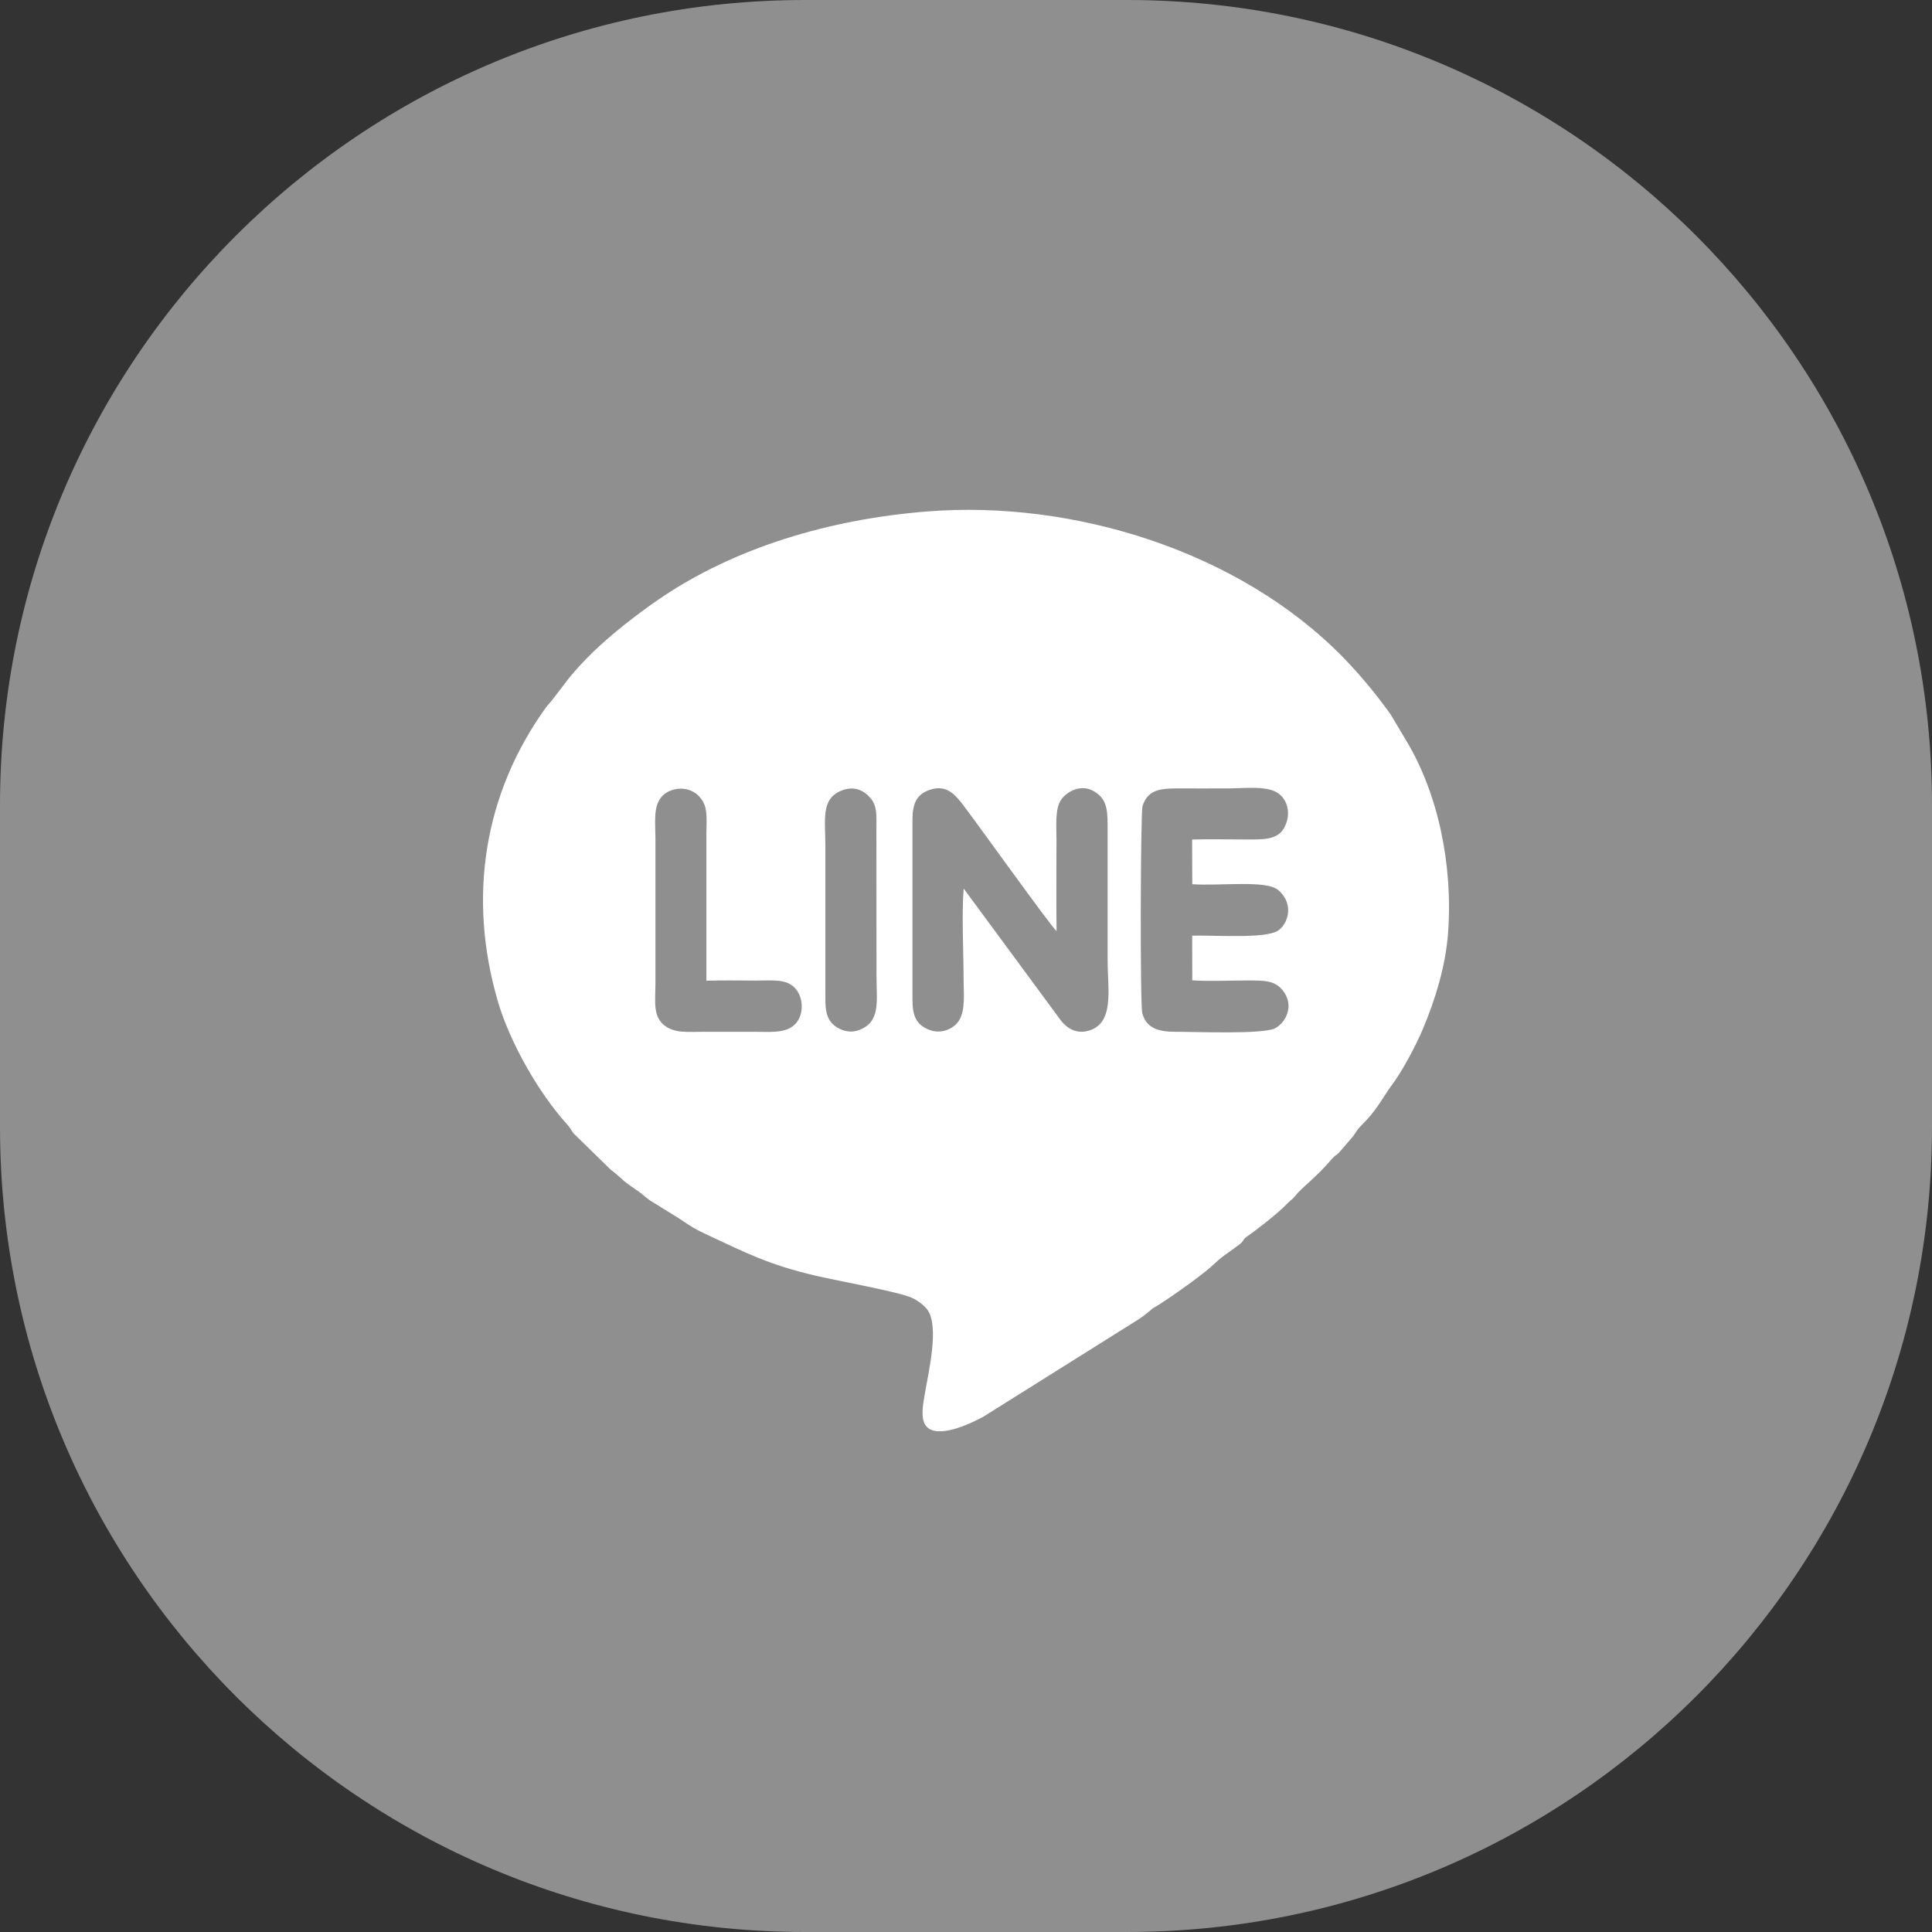
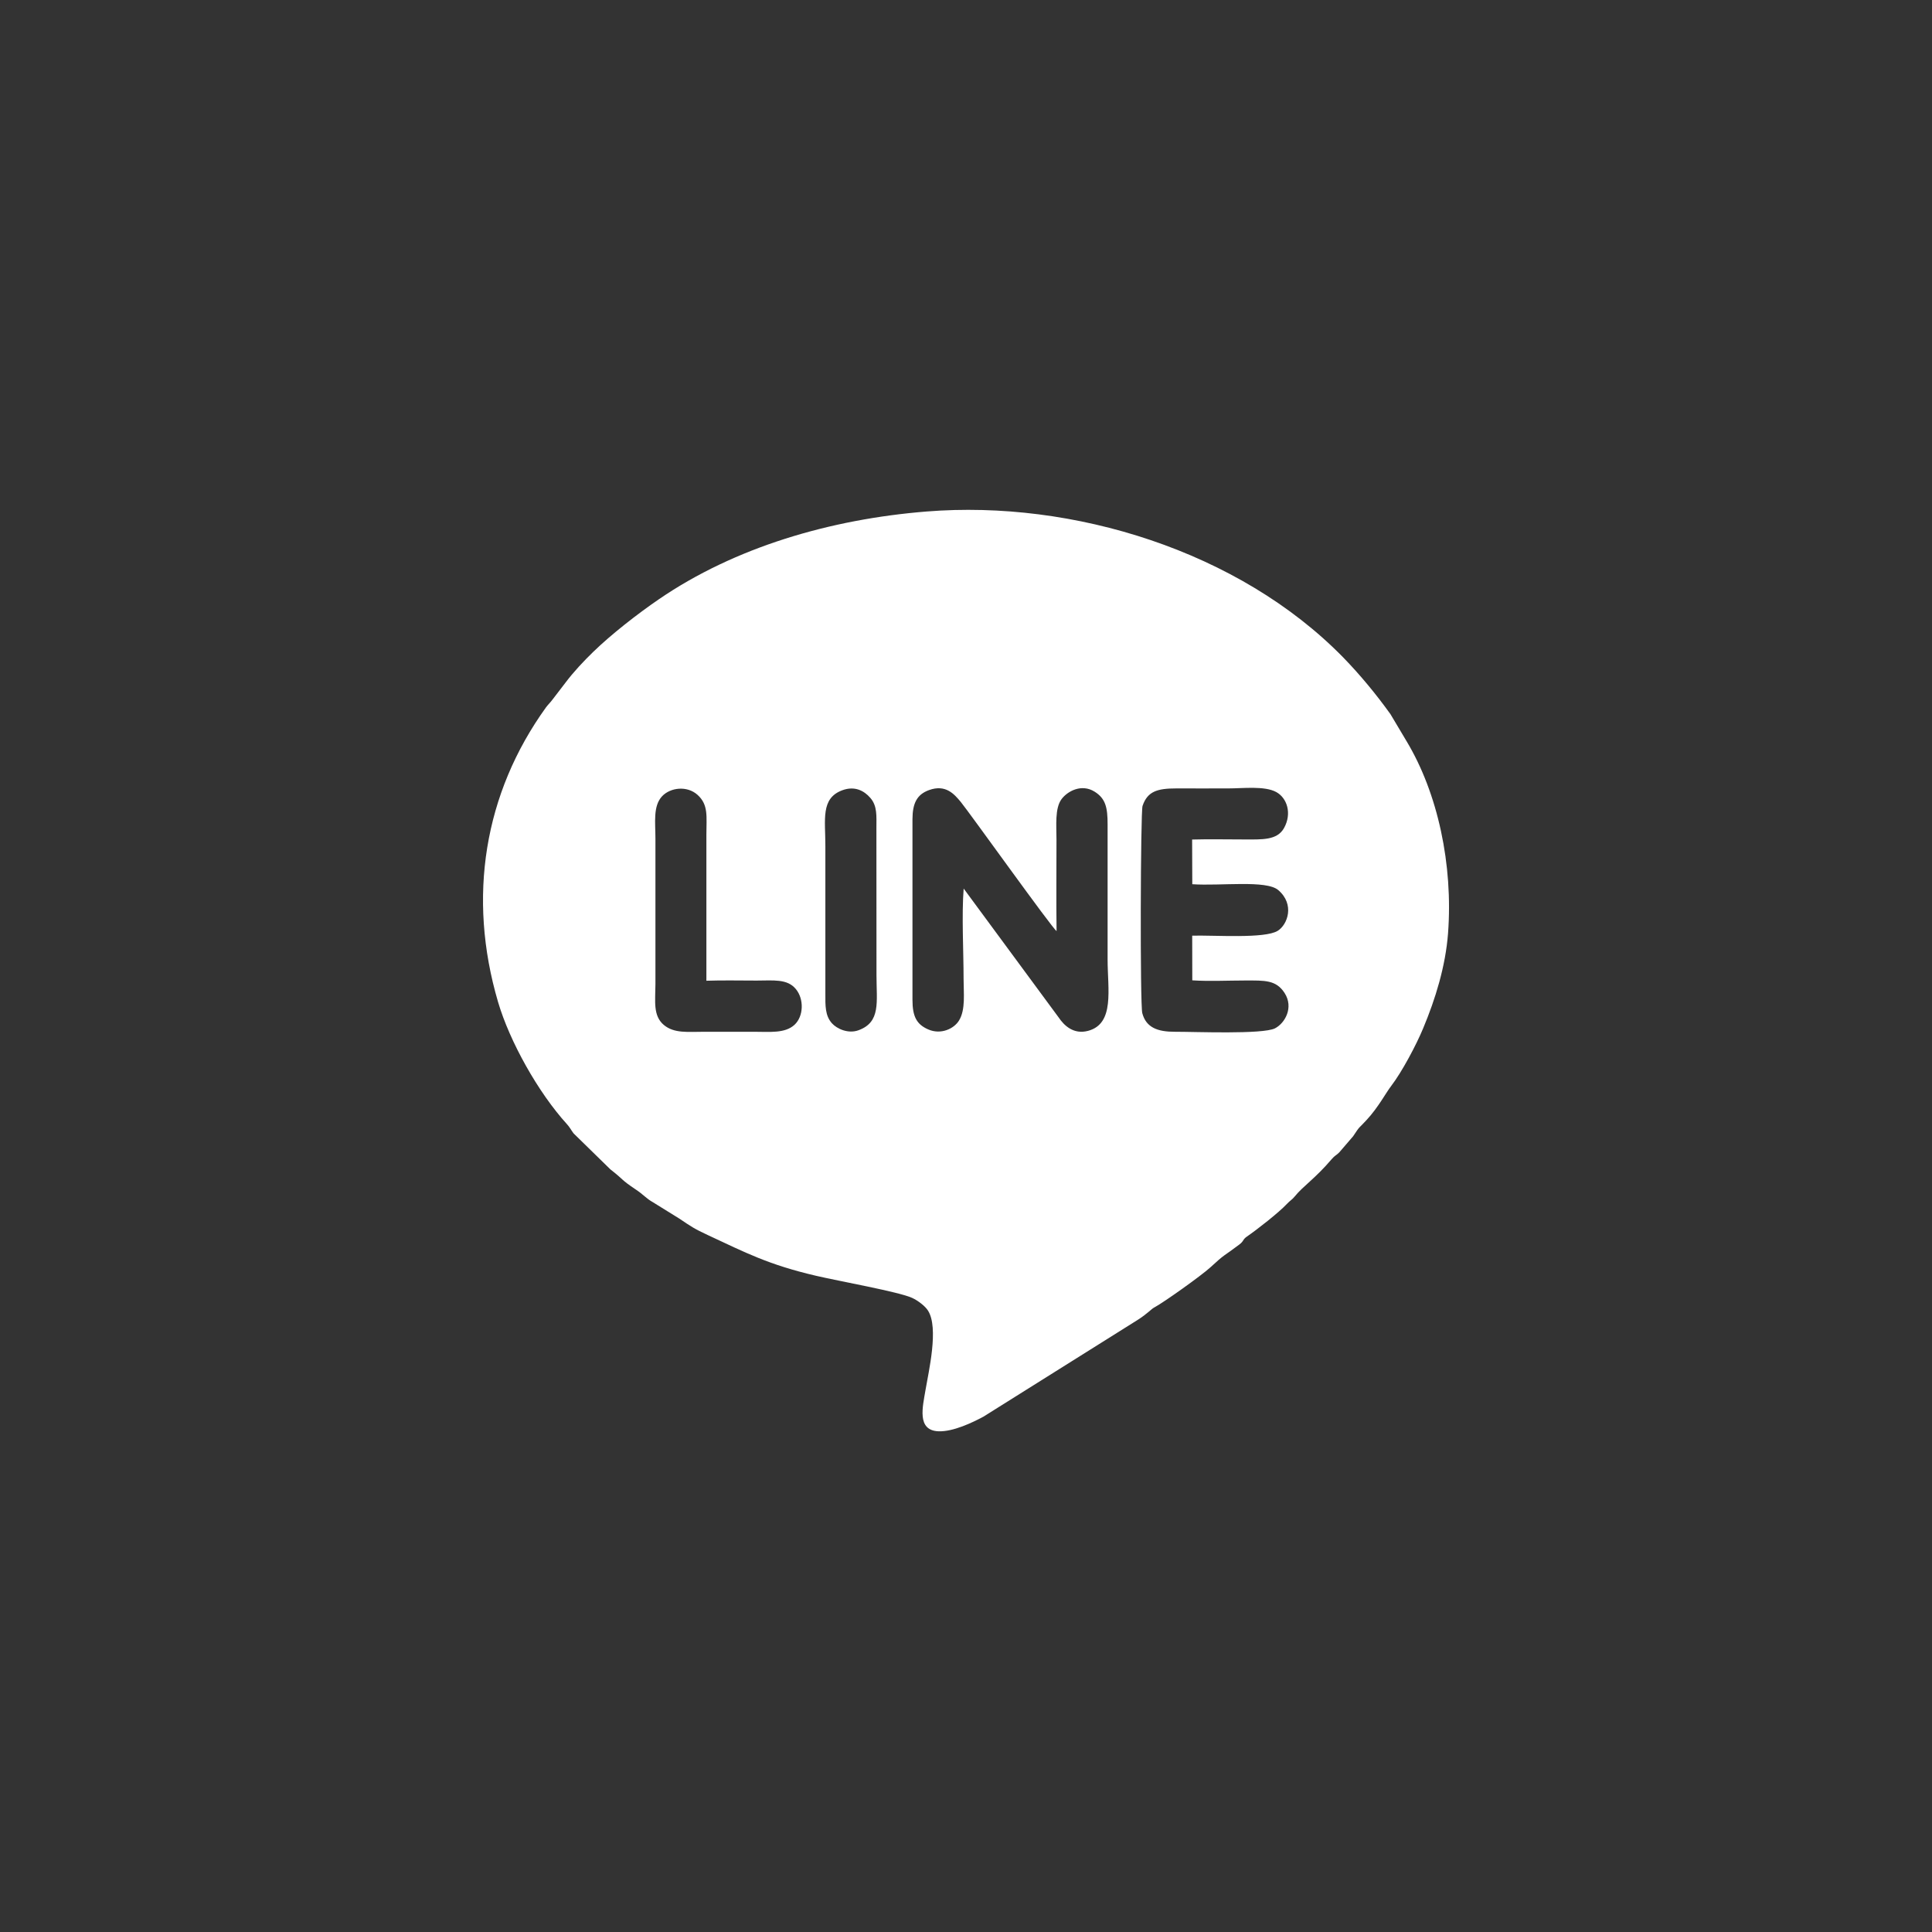
<svg xmlns="http://www.w3.org/2000/svg" width="24" height="24" viewBox="0 0 24 24" fill="none">
  <rect x="0" y="0" width="24" height="24" fill="#333333" stroke="none" />
  <g id="Line">
-     <path id="Oval" fill-rule="evenodd" clip-rule="evenodd" d="M0 14C0 19.523 4.477 24 10 24H14C19.523 24 24 19.523 24 14V10C24 4.477 19.523 0 14 0H10C4.477 0 0 4.477 0 10V14Z" fill="#8F8F8F" />
    <path id="Line_2" fill-rule="evenodd" clip-rule="evenodd" d="M11.971 11.038C11.945 11.369 11.97 11.817 11.97 12.161C11.97 12.339 11.996 12.541 11.914 12.676C11.852 12.779 11.689 12.857 11.531 12.788C11.386 12.725 11.335 12.627 11.335 12.42L11.335 10.175C11.336 9.976 11.392 9.869 11.54 9.815C11.748 9.739 11.855 9.866 11.935 9.962C12.044 10.095 13.071 11.533 13.125 11.566C13.12 11.188 13.124 10.81 13.124 10.433C13.124 10.257 13.102 10.041 13.187 9.927C13.261 9.828 13.435 9.733 13.597 9.834C13.735 9.92 13.759 10.033 13.759 10.24L13.759 11.919C13.759 12.289 13.85 12.718 13.515 12.806C13.336 12.853 13.218 12.739 13.151 12.639L11.971 11.038ZM14.811 12.178C15.016 12.192 15.26 12.18 15.469 12.18C15.71 12.18 15.852 12.171 15.958 12.336C16.073 12.515 15.963 12.71 15.839 12.774C15.687 12.852 14.827 12.816 14.597 12.817C14.384 12.818 14.238 12.767 14.19 12.586C14.161 12.48 14.168 10.088 14.193 10.012C14.254 9.83 14.377 9.794 14.613 9.794C14.829 9.795 15.044 9.794 15.259 9.794C15.439 9.794 15.709 9.76 15.854 9.839C15.989 9.913 16.051 10.105 15.951 10.286C15.864 10.441 15.678 10.428 15.453 10.428C15.239 10.428 15.021 10.423 14.809 10.429L14.811 10.984C15.163 11.008 15.73 10.929 15.879 11.057C16.086 11.234 15.996 11.486 15.872 11.563C15.711 11.663 15.088 11.616 14.81 11.623L14.811 12.178ZM8.775 12.183C8.98 12.176 9.192 12.181 9.398 12.181C9.605 12.181 9.779 12.156 9.886 12.286C9.99 12.411 9.983 12.625 9.87 12.73C9.751 12.84 9.56 12.817 9.365 12.817H8.751C8.545 12.817 8.375 12.84 8.246 12.732C8.11 12.617 8.141 12.438 8.142 12.226V11.628C8.142 11.225 8.142 10.821 8.142 10.417C8.142 10.218 8.11 10.014 8.225 9.891C8.328 9.782 8.535 9.757 8.665 9.874C8.803 9.998 8.775 10.145 8.775 10.369L8.775 12.183ZM10.466 9.816C10.621 9.76 10.736 9.825 10.81 9.91C10.9 10.011 10.887 10.137 10.887 10.289L10.888 12.113C10.888 12.448 10.944 12.696 10.665 12.798C10.538 12.845 10.396 12.781 10.334 12.711C10.25 12.617 10.252 12.495 10.253 12.339L10.253 10.514C10.254 10.181 10.191 9.916 10.466 9.816ZM11.511 6.354C10.313 6.45 9.129 6.798 8.185 7.444C7.915 7.629 7.596 7.878 7.369 8.098C7.251 8.213 7.126 8.345 7.024 8.481L6.863 8.691C6.834 8.73 6.805 8.756 6.782 8.788C6.013 9.856 5.804 11.145 6.187 12.447C6.331 12.937 6.685 13.572 7.044 13.966C7.081 14.007 7.092 14.035 7.125 14.079L7.582 14.526C7.77 14.673 7.697 14.641 7.897 14.776C7.994 14.84 8.03 14.89 8.11 14.934L8.439 15.138C8.583 15.235 8.623 15.264 8.798 15.345C9.264 15.562 9.548 15.711 10.136 15.848C10.413 15.913 11.17 16.048 11.331 16.123C11.405 16.157 11.494 16.226 11.528 16.281C11.665 16.495 11.535 17.04 11.497 17.267C11.462 17.476 11.386 17.769 11.658 17.78C11.841 17.787 12.083 17.67 12.217 17.598L14.133 16.396C14.251 16.321 14.305 16.259 14.335 16.244C14.459 16.178 14.923 15.846 15.033 15.746C15.224 15.569 15.197 15.61 15.394 15.461C15.455 15.415 15.434 15.4 15.488 15.362C15.614 15.276 15.886 15.063 15.986 14.956C16.027 14.912 16.053 14.902 16.085 14.861C16.19 14.732 16.338 14.64 16.543 14.399C16.584 14.351 16.599 14.354 16.637 14.315L16.809 14.115C16.904 13.971 16.87 14.03 16.977 13.912C17.122 13.756 17.218 13.572 17.282 13.49C17.417 13.314 17.595 12.977 17.679 12.774C17.831 12.411 17.957 12.003 17.988 11.595C18.052 10.743 17.862 9.854 17.472 9.206L17.273 8.872C17.096 8.625 16.896 8.383 16.686 8.167C15.392 6.844 13.329 6.208 11.511 6.354Z" fill="white" />
  </g>
</svg>